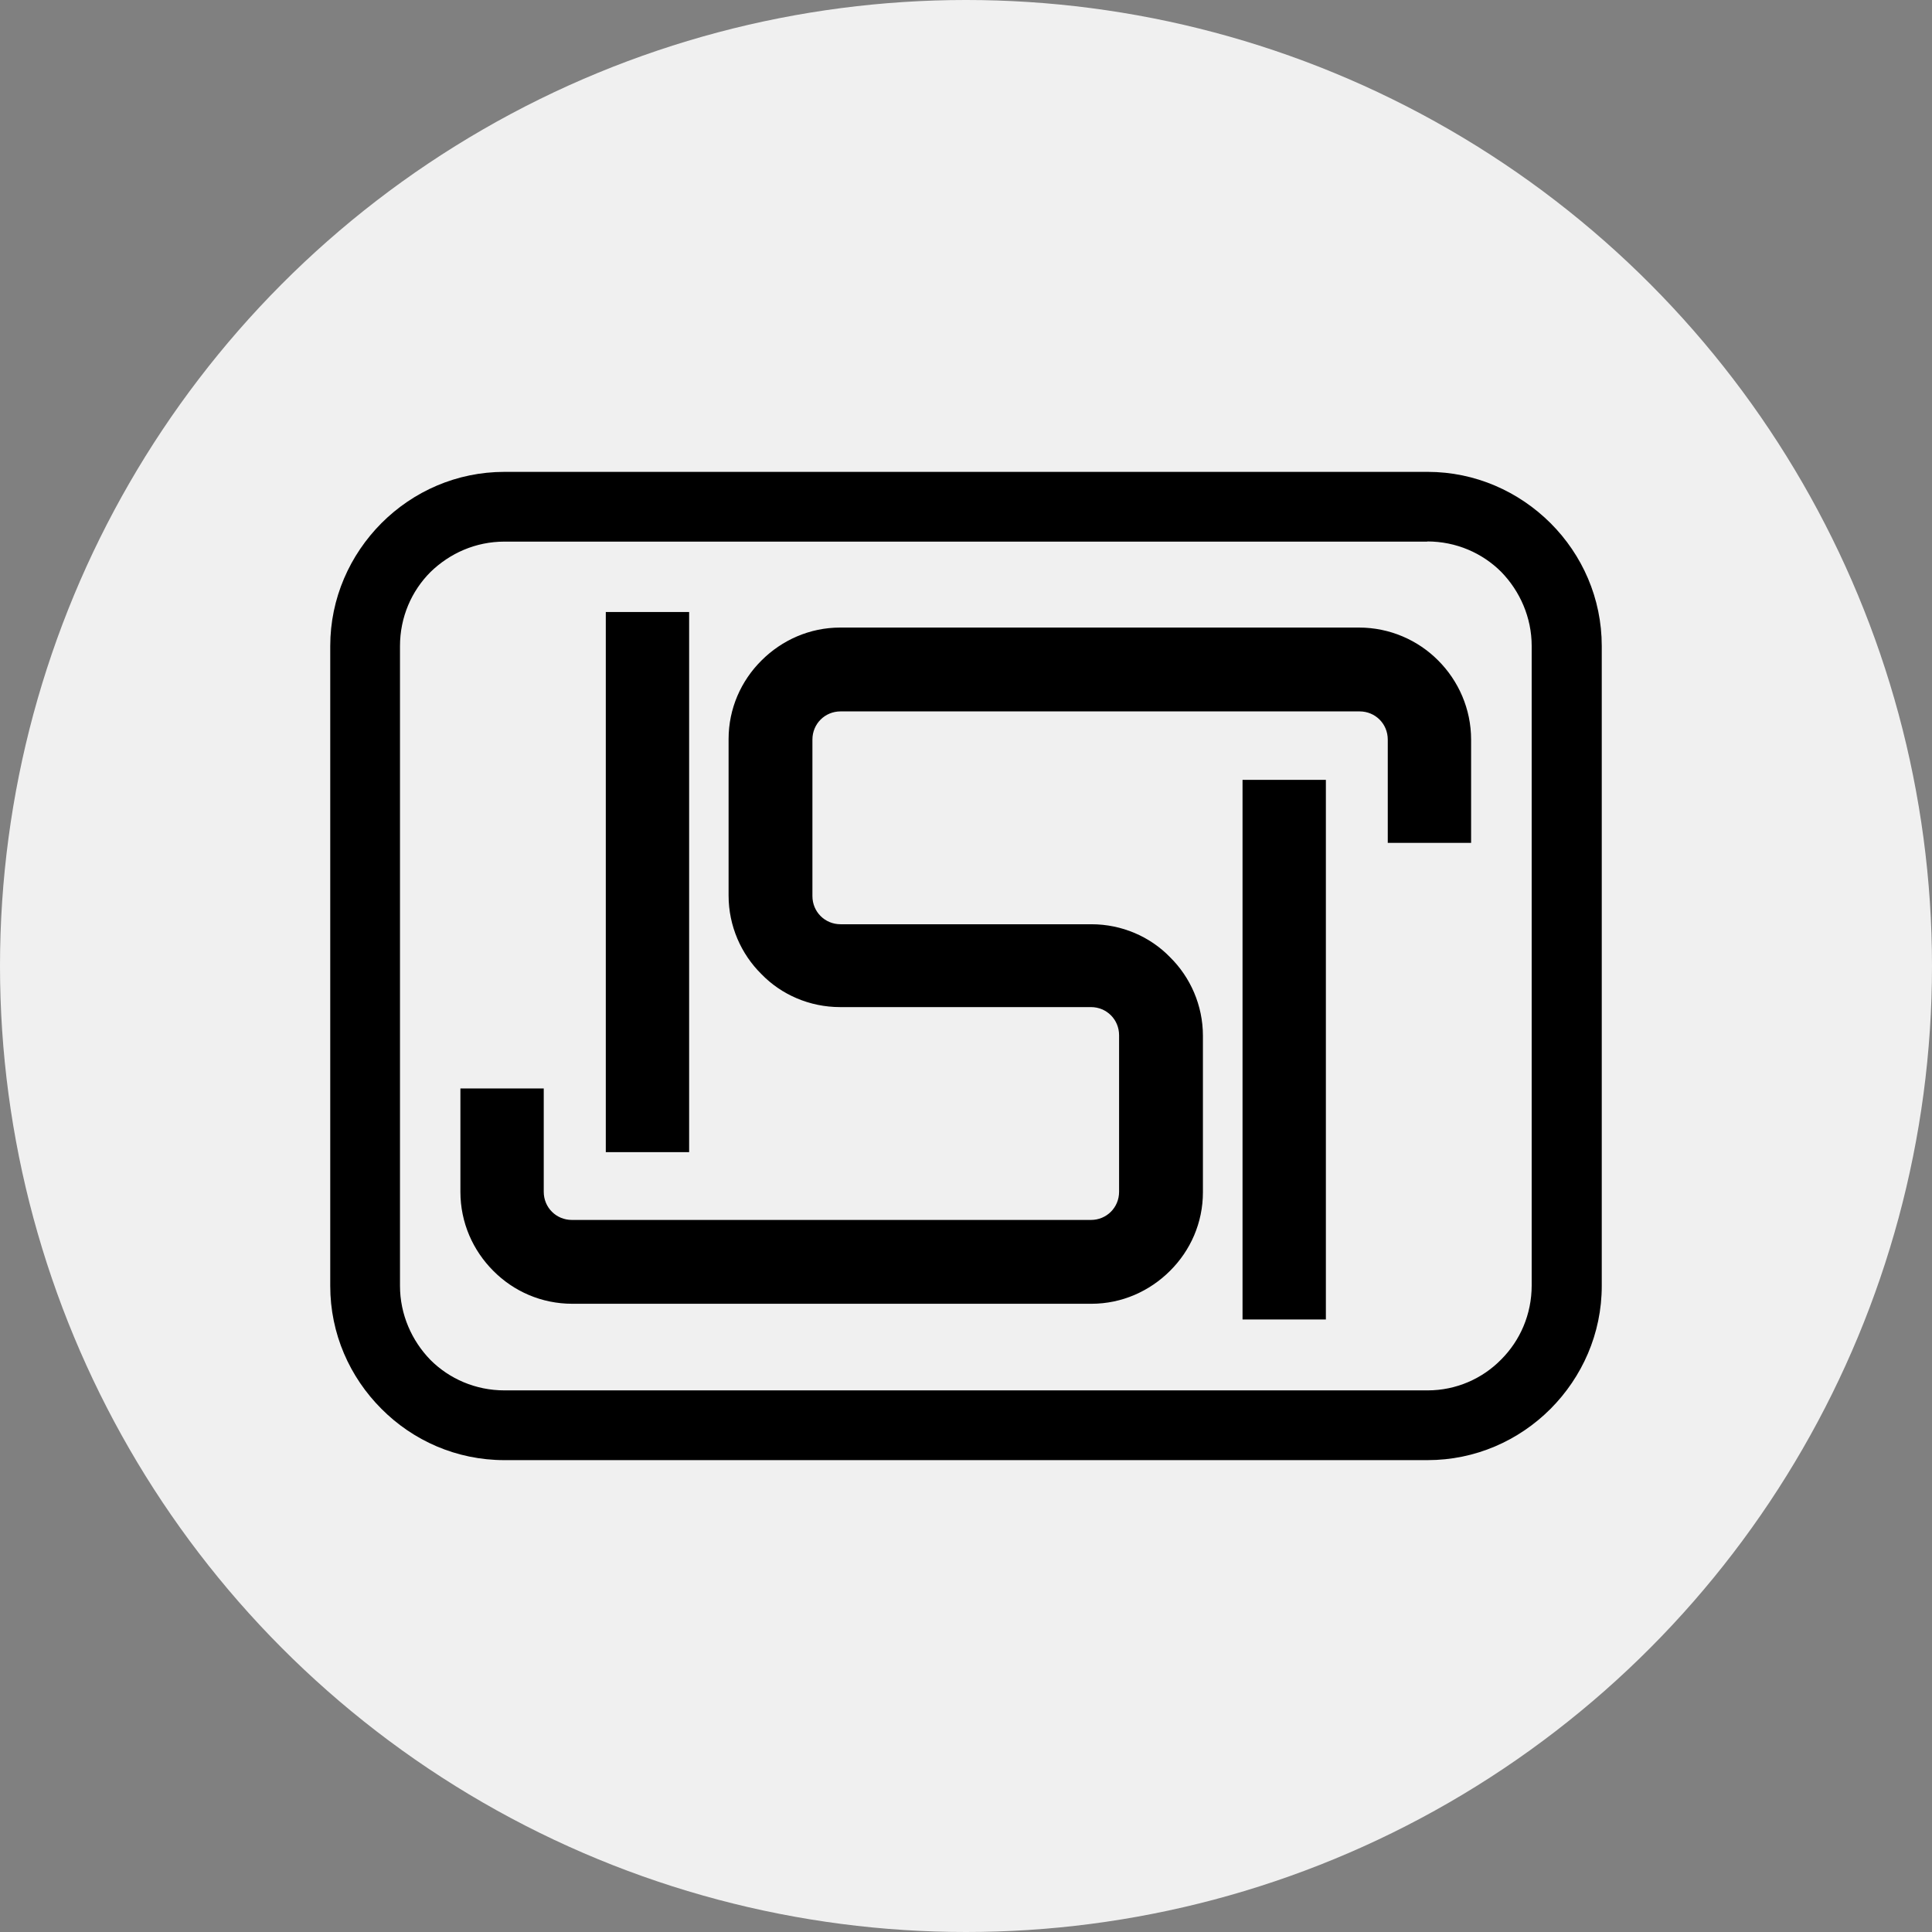
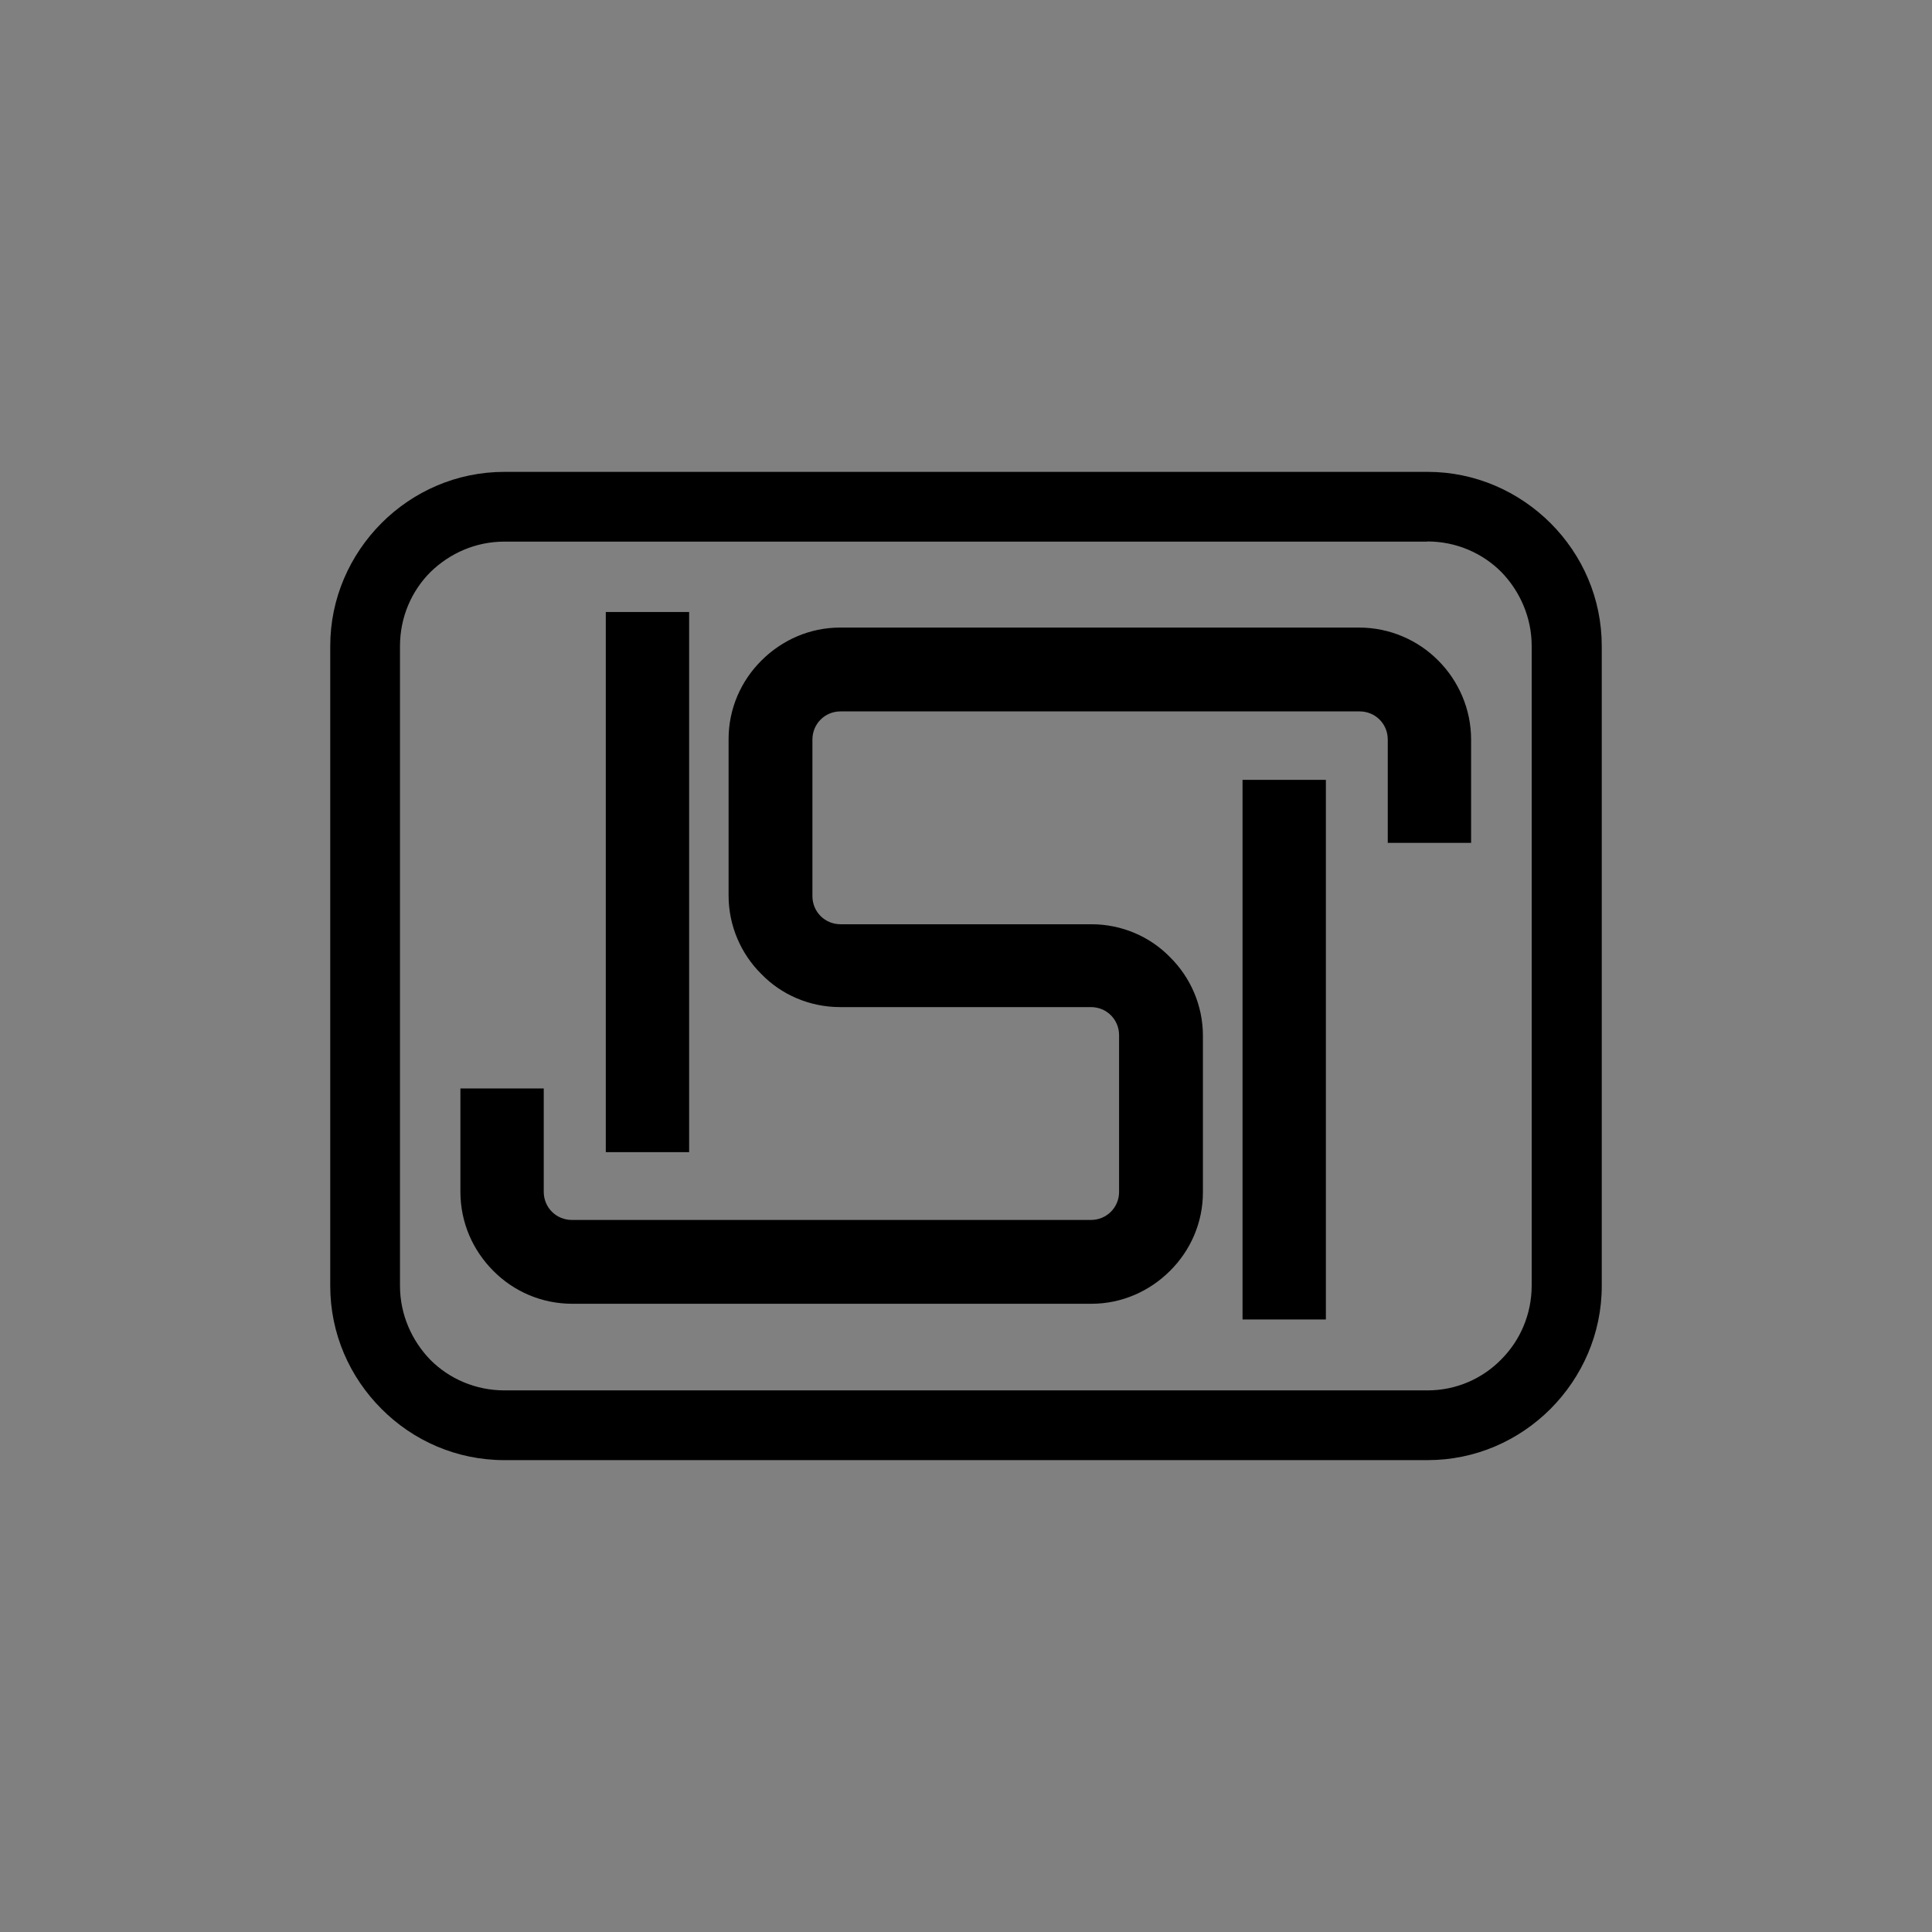
<svg xmlns="http://www.w3.org/2000/svg" id="Layer_2" data-name="Layer 2" viewBox="0 0 118 118">
  <rect x="0" y="0" width="118" height="118" fill="#808080" stroke="none" />
  <defs>
    <style>      .cls-1 {        fill: #f0f0f0;      }    </style>
  </defs>
  <g id="Layer_1-2" data-name="Layer 1">
-     <circle class="cls-1" cx="59" cy="59" r="59" />
    <g id="Layer_1-2" data-name="Layer 1-2">
      <path d="m62.91,56.45h3.75c1.86,0,3.59.76,4.8,2.01h0c1.24,1.22,2.01,2.94,2.01,4.8v9.56c0,1.86-.76,3.56-2.01,4.8h0c-1.24,1.24-2.94,2.01-4.8,2.01h-31.7c-1.89,0-3.59-.76-4.83-2.01h0c-1.24-1.24-2.01-2.94-2.01-4.83v-6.31h5.09v6.31c0,.48.19.91.5,1.22h0c.31.31.74.5,1.22.5h31.7c.48,0,.91-.19,1.22-.5h0c.31-.31.5-.74.5-1.22v-9.56c0-.48-.19-.91-.5-1.22h0c-.31-.31-.74-.5-1.22-.5h-15.32c-1.86,0-3.59-.76-4.8-2.01h0c-1.24-1.22-2.01-2.94-2.01-4.8v-9.56c0-1.86.76-3.56,2.01-4.8h0c1.24-1.24,2.94-2.01,4.8-2.01h31.7c1.86,0,3.59.76,4.83,2.01h0c1.24,1.24,2.01,2.96,2.01,4.83v6.31h-5.09v-6.31c0-.48-.19-.91-.5-1.22h0c-.31-.31-.74-.5-1.22-.5h-31.7c-.48,0-.91.19-1.22.5h0c-.31.31-.5.74-.5,1.22v9.56c0,.48.19.91.5,1.22h0c.31.31.74.5,1.22.5h11.59-.02Zm12.98-8.82h5.09v32.96h-5.09v-32.96Zm-38.89-10.25h5.09v32.99h-5.09v-32.99Zm50.17-4.3H30.81c-1.77,0-3.35.72-4.52,1.86-1.15,1.15-1.86,2.75-1.86,4.52v39.08c0,1.74.72,3.35,1.86,4.52h0c1.15,1.15,2.75,1.86,4.52,1.86h56.39c1.74,0,3.35-.72,4.49-1.89h0c1.15-1.15,1.86-2.75,1.86-4.52v-39.06c0-1.74-.72-3.35-1.86-4.52-1.15-1.15-2.75-1.86-4.52-1.86m-56.37-4.25h56.39c2.92,0,5.57,1.2,7.51,3.13h0c1.94,1.94,3.13,4.59,3.13,7.51v39.08c0,2.92-1.2,5.57-3.13,7.51h0c-1.94,1.94-4.59,3.13-7.51,3.13H30.81c-2.94,0-5.59-1.2-7.51-3.13h0c-1.94-1.94-3.13-4.59-3.13-7.51v-39.08c0-2.92,1.2-5.57,3.13-7.51h0c1.94-1.94,4.59-3.13,7.51-3.13" />
    </g>
  </g>
</svg>